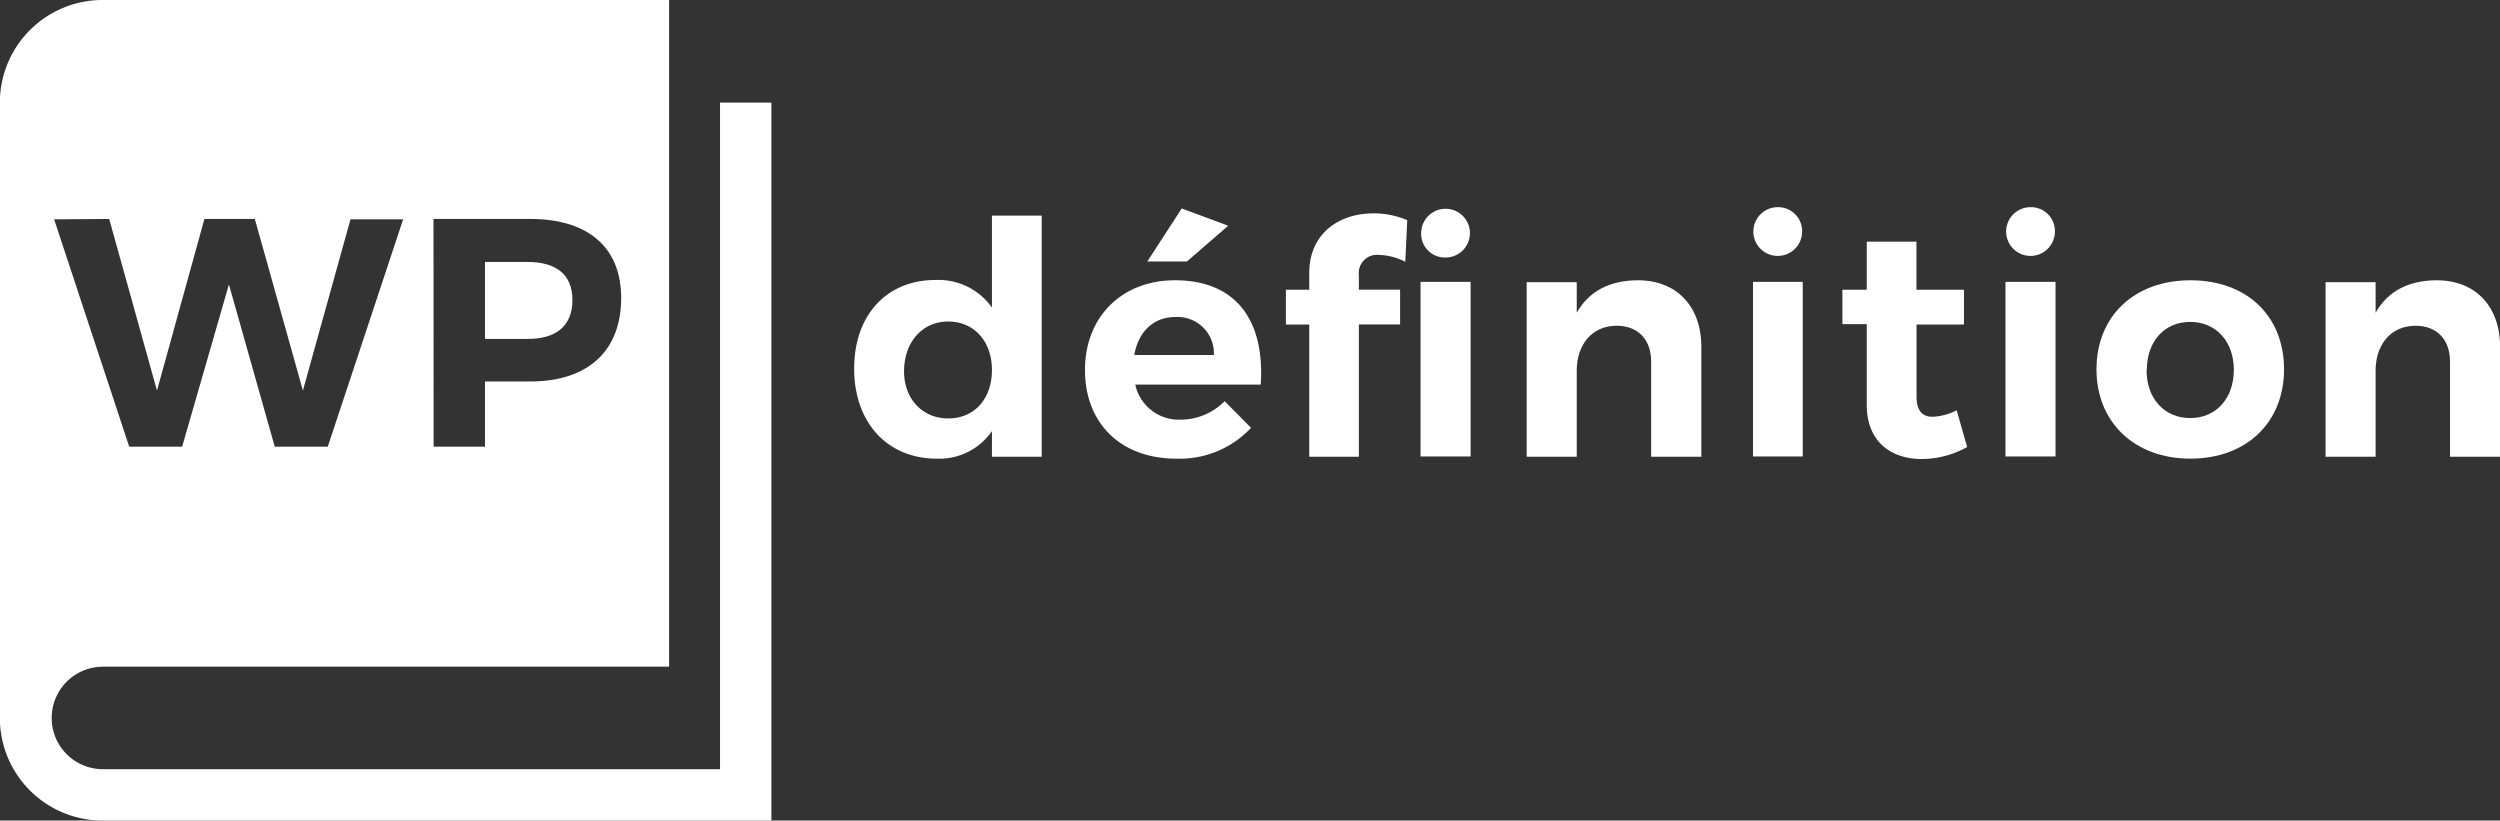
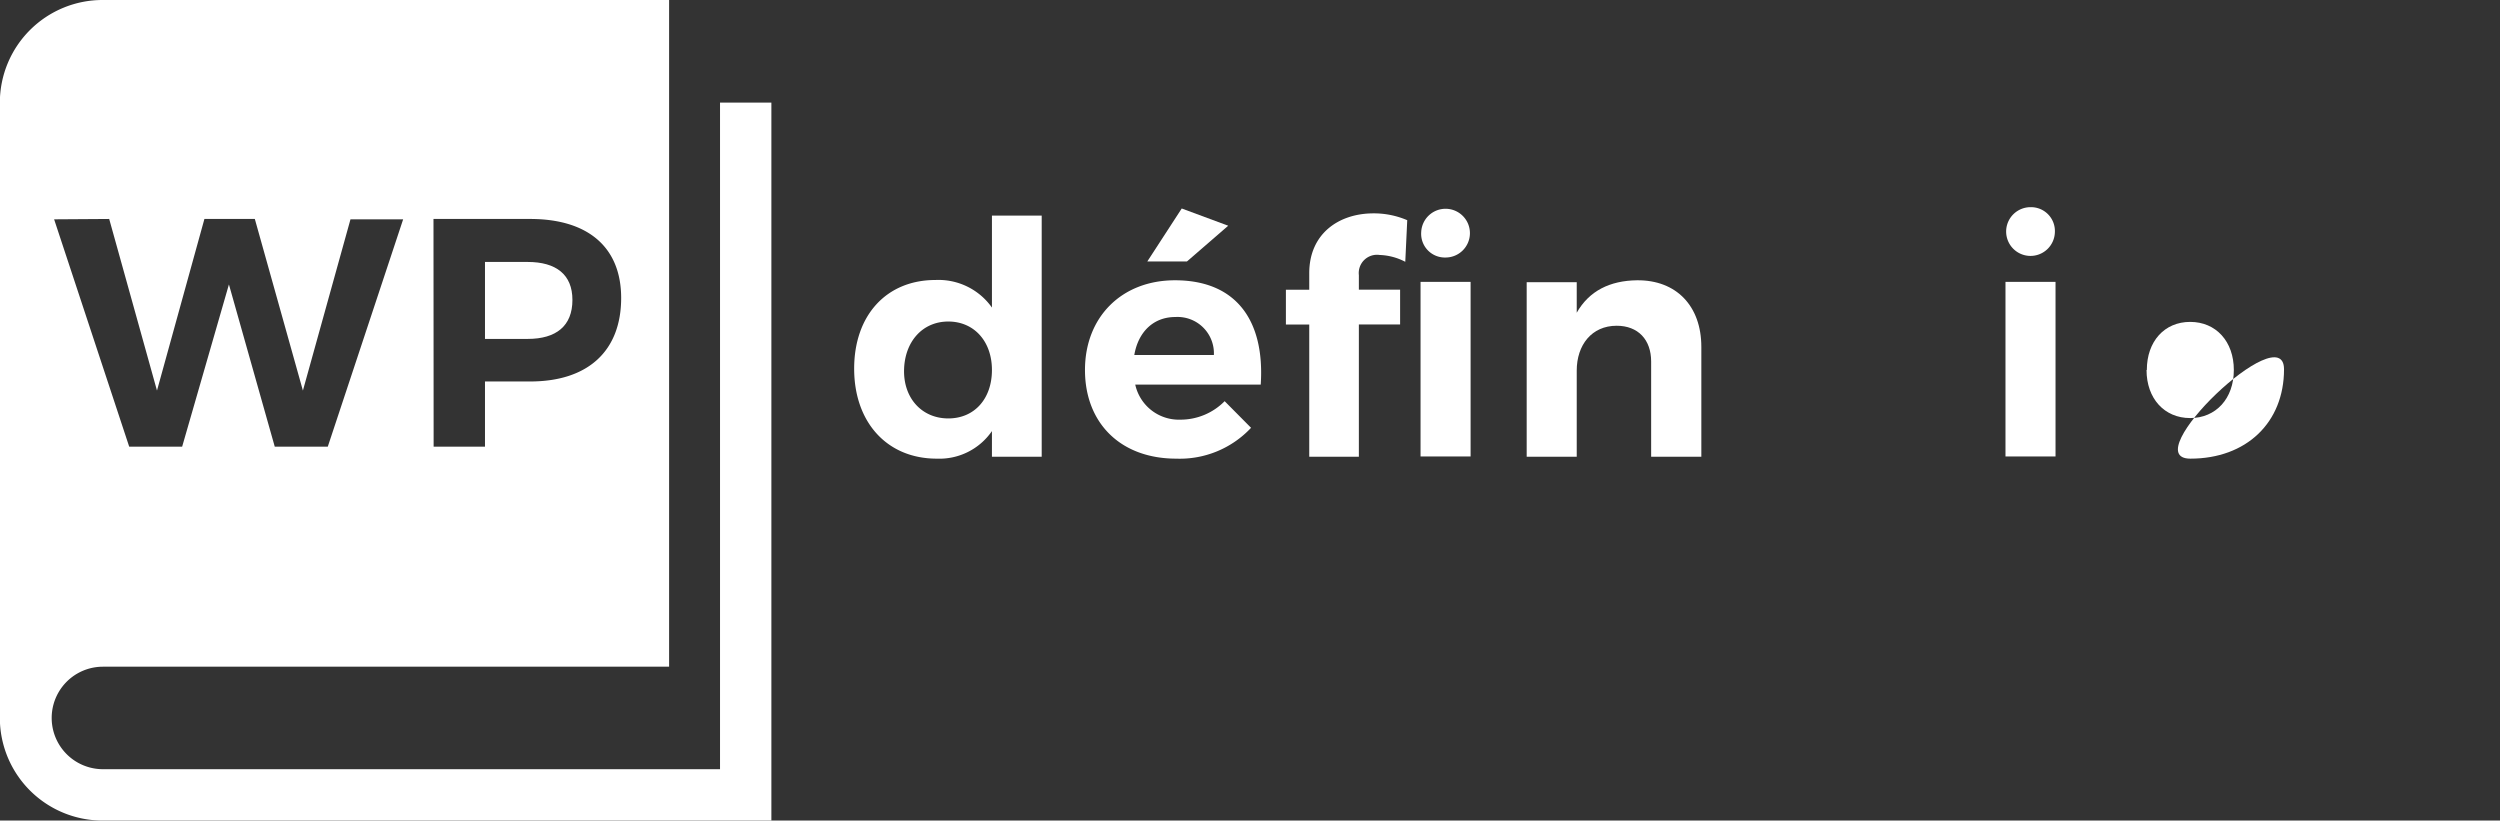
<svg xmlns="http://www.w3.org/2000/svg" id="Calque_1" data-name="Calque 1" viewBox="0 0 343.67 112.8">
  <rect x="0" y="0" width="343.67" height="112.8" fill="#333333" stroke="none" />
  <defs>
    <style>.cls-1{fill:#fff;}</style>
  </defs>
  <path class="cls-1" d="M94.71,59.83c0-3.48-2.23-5.22-6.16-5.22H82.69V65.19h5.86C92.48,65.19,94.71,63.41,94.71,59.83Z" transform="translate(-16.02 -18.6)" />
  <path class="cls-1" d="M115,32.7v91.64H30.17a7,7,0,1,1,0-14.09H108V18.6H30.17A14.12,14.12,0,0,0,16,32.7v84.6a14.12,14.12,0,0,0,14.15,14.1h91.91V32.7Zm-39.39,16H88.9c8,0,12.51,3.93,12.51,10.86,0,7.28-4.55,11.48-12.51,11.48H82.69V80H75.63Zm-44.58,0,6.57,23.59,6.52-23.59h6.93l6.61,23.59L64.2,48.75h7.24L61.08,80H53.79l-6.3-22.3L41.06,80H33.78L23.46,48.75Z" transform="translate(-16.02 -18.6)" />
  <path class="cls-1" d="M159.22,48.24V81.39h-6.84V77.86a8.77,8.77,0,0,1-7.59,3.79c-6.83,0-11.35-5-11.35-12.37s4.47-12.19,11.17-12.19a9,9,0,0,1,7.77,3.79V48.24Zm-6.84,21.22c0-3.93-2.45-6.66-6-6.66s-6,2.77-6.08,6.66,2.46,6.66,6.08,6.66S152.38,73.39,152.38,69.46Z" transform="translate(-16.02 -18.6)" />
  <path class="cls-1" d="M189.33,71.47H172.08a6.14,6.14,0,0,0,6.21,4.82,8.53,8.53,0,0,0,6.08-2.54L188,77.41a13.41,13.41,0,0,1-10.28,4.24c-7.68,0-12.55-4.91-12.55-12.19s5.05-12.33,12.37-12.33C186,57.13,189.91,62.71,189.33,71.47Zm-6.44-4.07a5,5,0,0,0-5.31-5.22c-3,0-5.09,2.05-5.63,5.22Zm-3.7-12.86h-5.45l4.73-7.28,6.39,2.37Z" transform="translate(-16.02 -18.6)" />
  <path class="cls-1" d="M204.83,47.93a11.63,11.63,0,0,1,4.64.94l-.27,5.72a8.18,8.18,0,0,0-3.52-.94,2.51,2.51,0,0,0-2.86,2.77v2h5.67v4.78h-5.67V81.39H196V63.21h-3.21V58.43H196V56.15C196,50.7,200.09,47.93,204.83,47.93Zm13.35,9.42v24H211.3v-24Zm-6.79-6.83A3.35,3.35,0,1,1,214.74,54,3.26,3.26,0,0,1,211.39,50.52Z" transform="translate(-16.02 -18.6)" />
  <path class="cls-1" d="M249.9,66.29v15.1H243V68.3c0-3-1.79-4.92-4.74-4.92-3.43,0-5.49,2.64-5.49,6.17V81.39h-6.88v-24h6.88v4.2c1.7-3,4.56-4.42,8.31-4.46C246.46,57.09,249.9,60.66,249.9,66.29Z" transform="translate(-16.02 -18.6)" />
-   <path class="cls-1" d="M263.84,57.35v24H257v-24Zm-.09-6.83a3.35,3.35,0,1,1-3.35-3.44A3.29,3.29,0,0,1,263.75,50.52Z" transform="translate(-16.02 -18.6)" />
-   <path class="cls-1" d="M286.44,80.05a12.88,12.88,0,0,1-6.25,1.65c-4.29,0-7.55-2.46-7.55-7.42V63.16h-3.35V58.43h3.35V51.82h6.83v6.61H286v4.78h-6.52v9.91c0,2,.85,2.82,2.32,2.77A8,8,0,0,0,285,75Z" transform="translate(-16.02 -18.6)" />
  <path class="cls-1" d="M298.59,57.35v24h-6.88v-24Zm-.09-6.83a3.35,3.35,0,1,1-3.35-3.44A3.28,3.28,0,0,1,298.5,50.52Z" transform="translate(-16.02 -18.6)" />
-   <path class="cls-1" d="M330,69.37c0,7.33-5.19,12.28-12.87,12.28s-12.91-5-12.91-12.28,5.18-12.24,12.91-12.24S330,62,330,69.37Zm-18.9.09c0,3.93,2.46,6.61,6,6.61s6-2.68,6-6.61-2.46-6.61-6-6.61S311.14,65.53,311.14,69.46Z" transform="translate(-16.02 -18.6)" />
-   <path class="cls-1" d="M359.7,66.29v15.1h-6.88V68.3c0-3-1.79-4.92-4.74-4.92-3.44,0-5.49,2.64-5.49,6.17V81.39h-6.88v-24h6.88v4.2c1.7-3,4.56-4.42,8.31-4.46C356.26,57.09,359.7,60.66,359.7,66.29Z" transform="translate(-16.02 -18.6)" />
+   <path class="cls-1" d="M330,69.37c0,7.33-5.19,12.28-12.87,12.28S330,62,330,69.37Zm-18.9.09c0,3.93,2.46,6.61,6,6.61s6-2.68,6-6.61-2.46-6.61-6-6.61S311.14,65.53,311.14,69.46Z" transform="translate(-16.02 -18.6)" />
</svg>